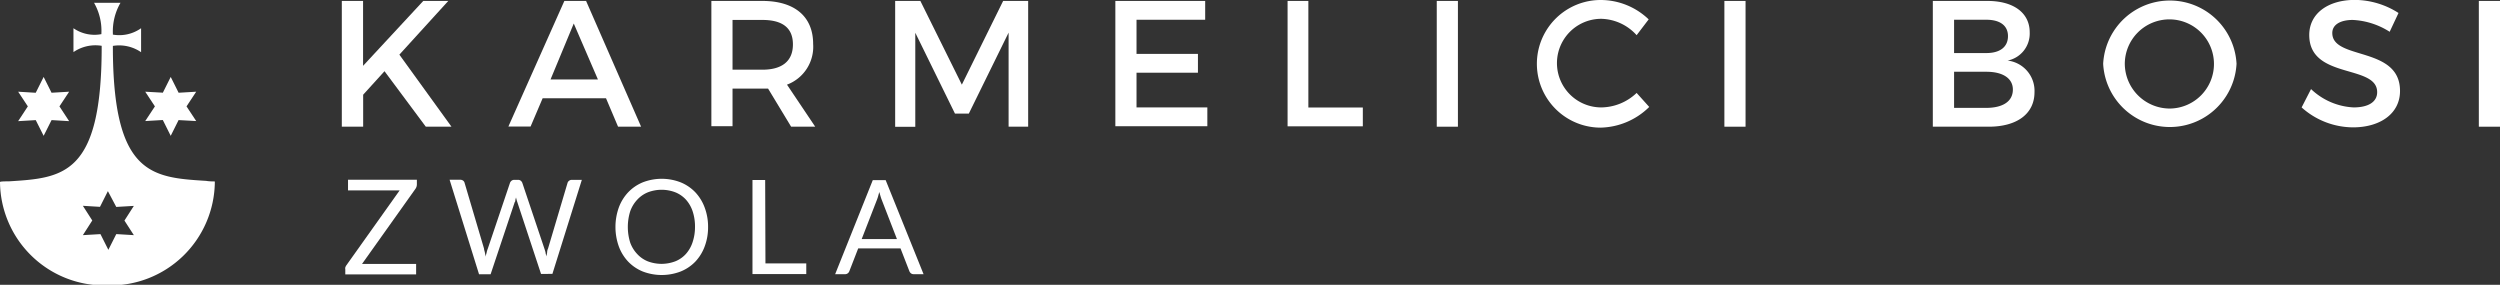
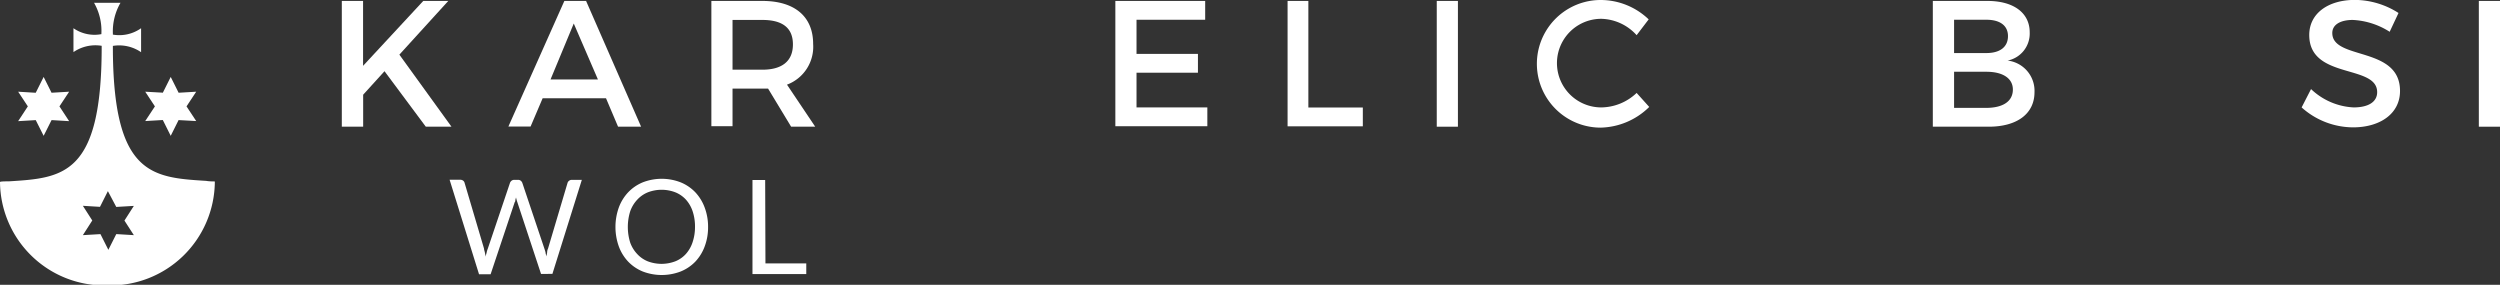
<svg xmlns="http://www.w3.org/2000/svg" viewBox="0 0 265.79 30.28">
  <rect x="0" y="0" width="265.79" height="30.28" fill="#333333" stroke="none" />
  <defs>
    <style>.cls-1{fill:#fff;}</style>
  </defs>
  <title>zwola</title>
  <g id="Warstwa_2" data-name="Warstwa 2">
    <g id="Warstwa_1-2" data-name="Warstwa 1">
      <path class="cls-1" d="M45.27,13.47l-4.39-5.9-2.27,2.5v3.4H36.34V.1H38.6V7L45,.1h2.66L42.46,5.81,48,13.47Z" />
      <path class="cls-1" d="M64.43,10.45H57.69l-1.28,3H54.05L60,.1h2.31l5.85,13.37H65.71Zm-.86-2L61,2.5,58.53,8.45Z" />
      <path class="cls-1" d="M84.11,13.47,81.66,9.42c-.19,0-.4,0-.61,0H77.88v4H75.63V.1h5.43c3.42,0,5.39,1.66,5.39,4.57A4.3,4.3,0,0,1,83.67,9l3,4.47ZM81.05,7.41c2.06,0,3.25-.88,3.25-2.69s-1.18-2.6-3.25-2.6H77.88V7.41Z" />
-       <path class="cls-1" d="M97.85.1,102.26,9,106.65.1h2.66V13.47h-2.08l0-10L103,12.08h-1.47l-4.22-8.6v10H95.17V.1Z" />
      <path class="cls-1" d="M128.13.1v2h-7.3V5.73h6.53v2h-6.53v3.69h7.53v2h-9.78V.1Z" />
      <path class="cls-1" d="M139.1.1V11.43h5.79v2h-8V.1Z" />
      <path class="cls-1" d="M155,.1V13.47h-2.25V.1Z" />
      <path class="cls-1" d="M170.24,2a4.71,4.71,0,1,0,0,9.42A5.53,5.53,0,0,0,174,9.88l1.34,1.49a7.59,7.59,0,0,1-5.18,2.2A6.77,6.77,0,1,1,170.2,0a7.38,7.38,0,0,1,5.08,2.06L174,3.74A5.22,5.22,0,0,0,170.24,2Z" />
-       <path class="cls-1" d="M185.58.1V13.47h-2.25V.1Z" />
      <path class="cls-1" d="M215.79,3.44a2.93,2.93,0,0,1-2.35,3A3.24,3.24,0,0,1,216.3,9.8c0,2.29-1.85,3.67-4.87,3.67h-5.94V.1h5.81C214.07.1,215.79,1.36,215.79,3.44Zm-2.31.4c0-1.13-.86-1.74-2.29-1.74h-3.44V5.64h3.44C212.62,5.64,213.48,5,213.48,3.84ZM214,9.52c0-1.18-1.05-1.89-2.81-1.89h-3.44v3.84h3.44C212.94,11.46,214,10.78,214,9.52Z" />
-       <path class="cls-1" d="M237.78,6.78a7.1,7.1,0,0,1-14.18,0,7.1,7.1,0,0,1,14.18,0Zm-11.88,0a4.79,4.79,0,0,0,4.81,4.76,4.74,4.74,0,1,0-4.81-4.76Z" />
      <path class="cls-1" d="M250.14,2.12c-1.32,0-2.18.5-2.18,1.39,0,2.92,7.22,1.36,7.2,6.17,0,2.39-2.1,3.86-5,3.86a8.23,8.23,0,0,1-5.46-2.12l1-1.95a7.05,7.05,0,0,0,4.53,1.95c1.57,0,2.5-.59,2.5-1.62,0-3-7.22-1.32-7.22-6.08,0-2.29,2-3.73,4.87-3.73A8.71,8.71,0,0,1,255,1.38l-.94,2A8,8,0,0,0,250.14,2.12Z" />
      <path class="cls-1" d="M265.79.1V13.47h-2.25V.1Z" />
      <polygon class="cls-1" points="17.31 12.76 18.15 14.44 18.99 12.76 19.04 12.77 20.86 12.87 19.83 11.31 20.86 9.75 18.99 9.86 18.15 8.18 17.31 9.86 17.26 9.85 15.44 9.75 16.47 11.31 15.44 12.87 17.31 12.76" />
      <polygon class="cls-1" points="3.8 12.77 4.64 14.44 5.48 12.77 5.53 12.77 7.35 12.88 6.32 11.31 7.35 9.75 5.48 9.86 4.64 8.18 3.8 9.86 3.75 9.86 1.93 9.75 2.96 11.31 1.93 12.88 3.8 12.77" />
      <path class="cls-1" d="M22.84,19.29h0c-.09,0-.61,0-.91-.06C16.14,18.87,12,18.61,12,4.95V4.88h0a4.12,4.12,0,0,1,3,.67V3a4,4,0,0,1-3,.68h0V3.56A6.05,6.05,0,0,1,12.81.3H10a6,6,0,0,1,.78,3.26v.07h0A3.92,3.92,0,0,1,7.81,3V5.54a4.12,4.12,0,0,1,3-.67h0V5c0,13.66-4.11,13.92-9.87,14.28-.31,0-.85,0-.93.06H0a11.09,11.09,0,0,0,11.42,11,11.1,11.1,0,0,0,11.42-11h0ZM14.23,25l-1.82-.11h-.05l-.84,1.67-.84-1.67L8.81,25l1-1.56-1-1.56,1.82.11h0l.84-1.67L12.36,22l1.87-.11-1,1.56Z" />
-       <path class="cls-1" d="M44.32,19.11v.5a.81.81,0,0,1-.14.45l-5.69,8h5.75v1.11H36.71v-.53a.58.58,0,0,1,0-.21,1.18,1.18,0,0,1,.09-.19l5.69-8H37V19.11Z" />
      <path class="cls-1" d="M47.8,19.11h1.13a.5.5,0,0,1,.3.09.41.41,0,0,1,.16.23l2.07,7c0,.13.06.26.09.41s.06.3.09.46c0-.16.07-.31.1-.46s.07-.28.12-.4l2.36-7a.52.52,0,0,1,.16-.22.45.45,0,0,1,.3-.1h.39a.45.45,0,0,1,.29.09.57.57,0,0,1,.17.23l2.35,7q.06.18.12.39c0,.14.07.29.09.43l.08-.43q0-.21.09-.39l2.08-7a.44.44,0,0,1,.16-.22.46.46,0,0,1,.3-.1h1.06l-3.13,10H57.52L55,21.49a4.21,4.21,0,0,1-.14-.5l-.07.27c0,.09,0,.17-.07.24l-2.56,7.66H50.93Z" />
      <path class="cls-1" d="M75.28,24.13a5.79,5.79,0,0,1-.36,2.07,4.74,4.74,0,0,1-1,1.62,4.51,4.51,0,0,1-1.57,1.05,5.63,5.63,0,0,1-4,0,4.51,4.51,0,0,1-1.56-1.05,4.73,4.73,0,0,1-1-1.62,6.17,6.17,0,0,1,0-4.14,4.77,4.77,0,0,1,1-1.62,4.52,4.52,0,0,1,1.56-1.06,5.57,5.57,0,0,1,4,0,4.52,4.52,0,0,1,1.57,1.06,4.78,4.78,0,0,1,1,1.63A5.8,5.8,0,0,1,75.28,24.13Zm-1.39,0a5.11,5.11,0,0,0-.25-1.66,3.51,3.51,0,0,0-.71-1.24,3.1,3.1,0,0,0-1.12-.78,4.08,4.08,0,0,0-2.94,0,3.14,3.14,0,0,0-1.12.78A3.5,3.5,0,0,0,67,22.47a5.59,5.59,0,0,0,0,3.32A3.49,3.49,0,0,0,67.74,27a3.09,3.09,0,0,0,1.12.78,4.12,4.12,0,0,0,2.94,0A3.05,3.05,0,0,0,72.92,27a3.51,3.51,0,0,0,.71-1.24A5.08,5.08,0,0,0,73.89,24.13Z" />
      <path class="cls-1" d="M81.38,28h4.34v1.14H80v-10h1.35Z" />
-       <path class="cls-1" d="M98.19,29.15H97.14a.45.45,0,0,1-.29-.09.56.56,0,0,1-.17-.23l-.94-2.42h-4.5l-.94,2.42a.49.49,0,0,1-.16.22.45.45,0,0,1-.29.1H88.79l4-10h1.37Zm-6.58-3.73h3.75l-1.58-4.08c-.05-.12-.1-.26-.15-.42l-.15-.51q-.07.27-.14.52a4.4,4.4,0,0,1-.15.42Z" />
    </g>
  </g>
</svg>